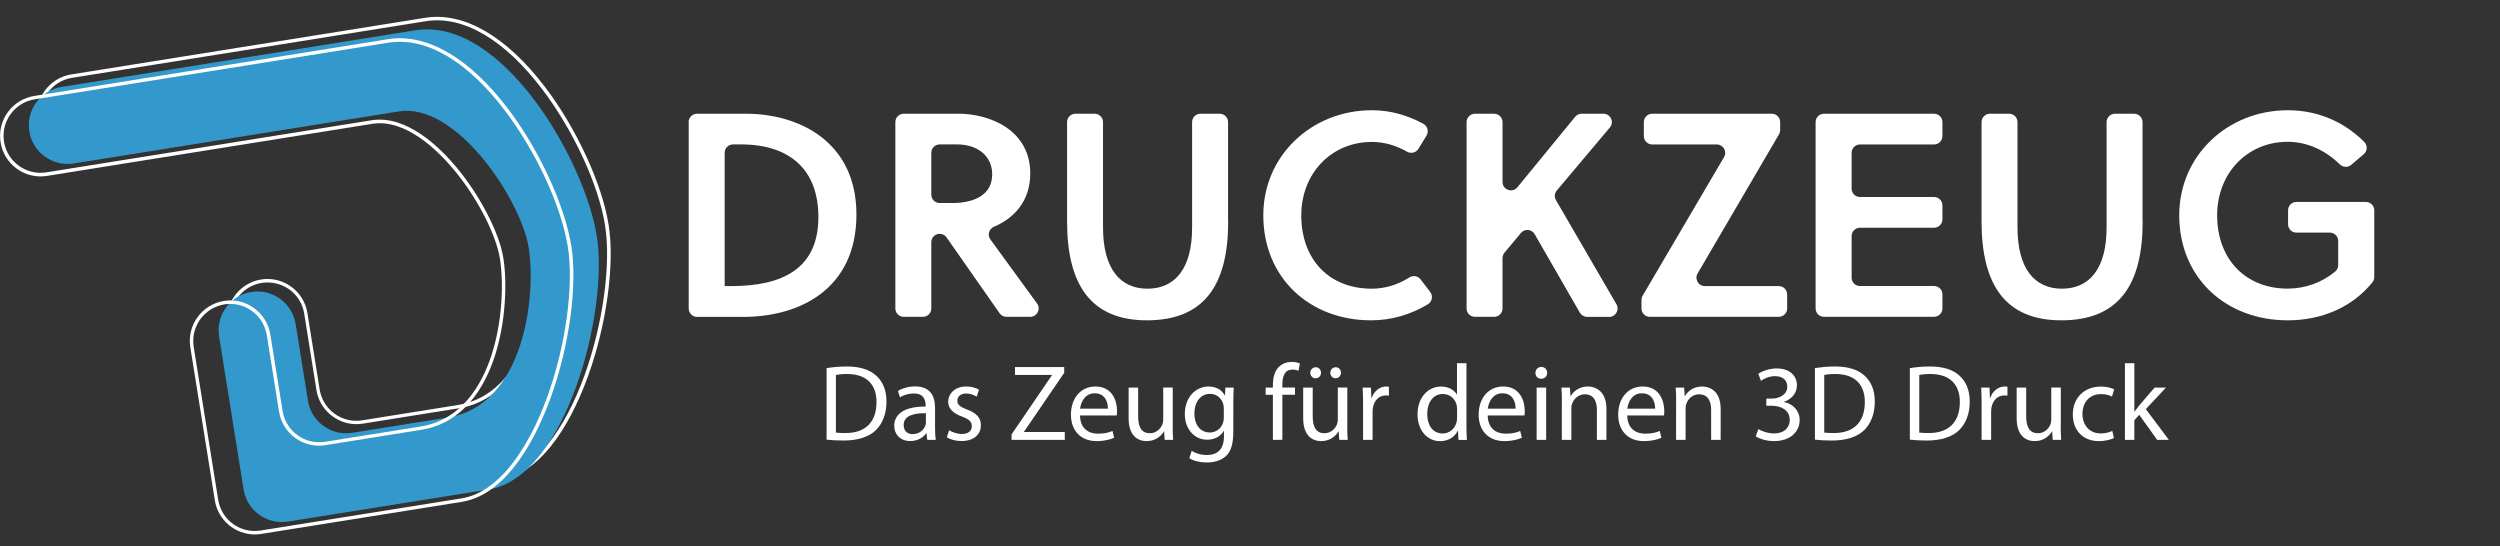
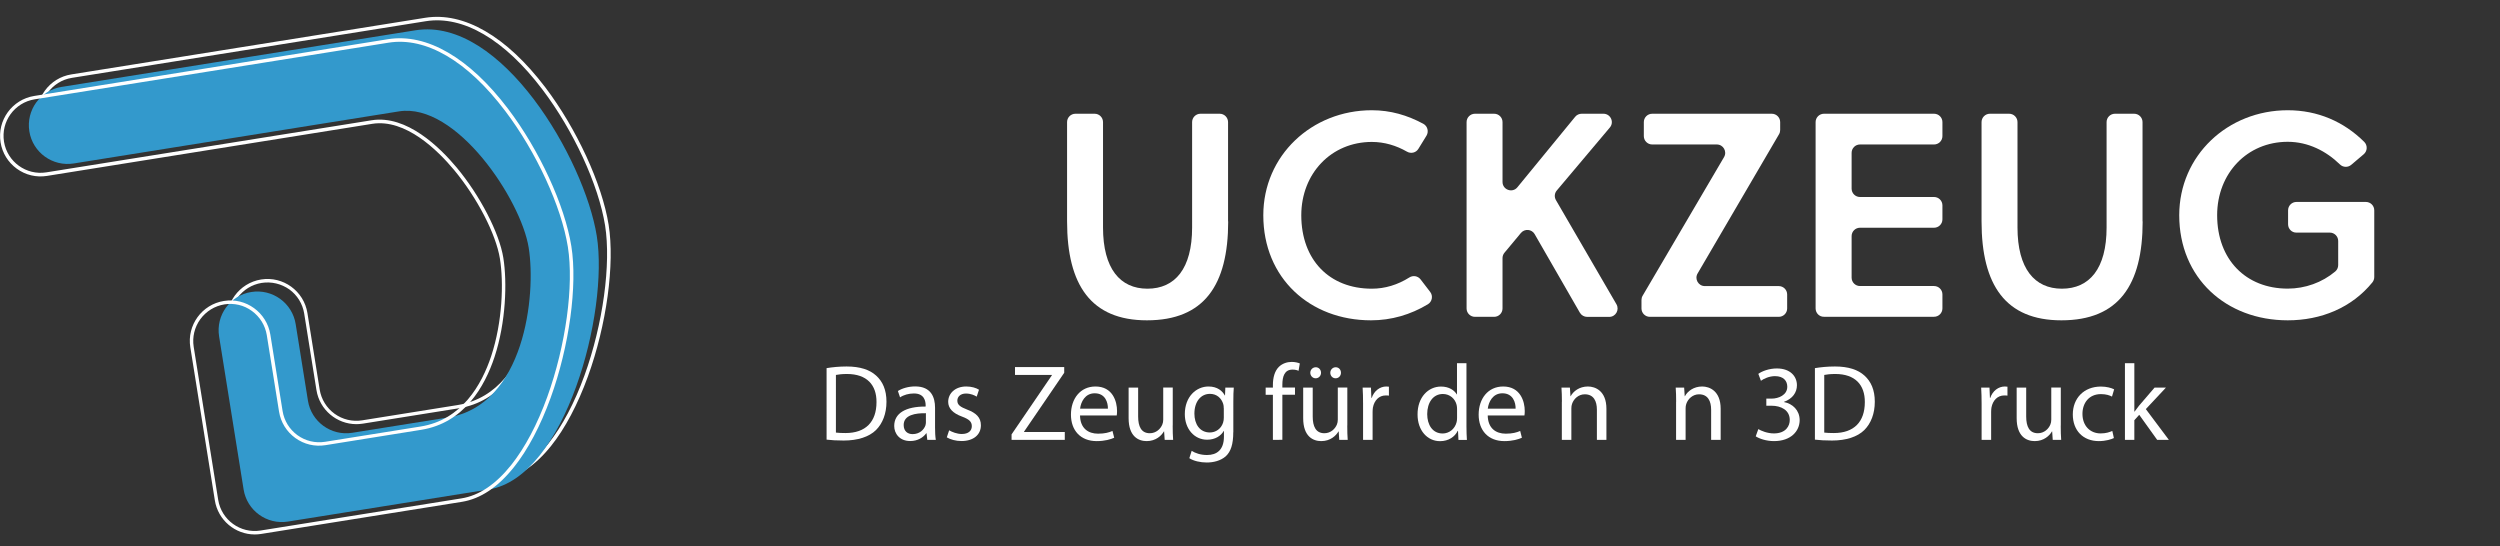
<svg xmlns="http://www.w3.org/2000/svg" version="1.1" id="Ebene_1" x="0px" y="0px" viewBox="0 0 393.67 85.99" style="enable-background:new 0 0 393.67 85.99;" xml:space="preserve">
  <rect x="0" y="0" width="393.67" height="85.99" fill="#333333" stroke="none" />
  <style type="text/css">
	.st0{fill:#FFFFFF;}
	.st1{fill:#3399CC;}
</style>
  <path class="st0" d="M41.2,44.55c-1.53,0.25-2.88,1.08-3.8,2.34c-0.91,1.26-1.28,2.8-1.04,4.34l3.86,24.1  c0.51,3.17,3.5,5.34,6.67,4.83l31.63-5.06c2.77-0.44,5.41-2.21,7.84-5.26c2.15-2.7,4.12-6.41,5.68-10.73  c2.91-8.04,4.21-17.53,3.24-23.62c-1.02-6.36-4.98-14.96-9.87-21.4C79.45,6.22,72.92,2.4,67.05,3.34l-55.73,8.92  c-3.17,0.51-5.34,3.5-4.83,6.67c0.51,3.17,3.5,5.34,6.67,4.83l51.21-8.2c5.53-0.89,10.78,4.29,13.41,7.45  c3.69,4.44,6.71,10.29,7.34,14.22c0.61,3.82,0.42,10.13-1.39,15.61c-1.53,4.63-4.78,10.38-11.54,11.46l-15.06,2.41  c-0.34,0.05-0.68,0.08-1.01,0.08c-3.08,0-5.79-2.24-6.29-5.37l-1.93-12.05c-0.25-1.53-1.08-2.88-2.34-3.8  C44.28,44.68,42.74,44.31,41.2,44.55 M45.97,80.79c-1.33,0-2.63-0.42-3.73-1.22c-1.38-1-2.29-2.48-2.56-4.15l-3.86-24.1  c-0.56-3.47,1.82-6.75,5.29-7.31c3.47-0.56,6.75,1.82,7.3,5.29l1.93,12.05c0.25,1.53,1.08,2.88,2.34,3.8  c1.26,0.91,2.8,1.28,4.34,1.04l15.06-2.41c6.49-1.04,9.62-6.6,11.11-11.09c1.78-5.39,1.98-11.59,1.37-15.35  c-0.62-3.85-3.58-9.59-7.22-13.96c-2.56-3.07-7.63-8.1-12.89-7.26l-51.21,8.2c-1.68,0.27-3.37-0.13-4.75-1.13  c-1.38-1-2.29-2.48-2.56-4.16c-0.27-1.68,0.13-3.37,1.13-4.75c1-1.38,2.48-2.29,4.15-2.56L66.96,2.8  c6.09-0.97,12.8,2.92,18.91,10.96c4.93,6.5,8.94,15.2,9.97,21.64c0.99,6.17-0.32,15.78-3.27,23.9c-1.59,4.38-3.58,8.15-5.77,10.89  c-2.52,3.16-5.27,4.99-8.18,5.46L46.99,80.7C46.65,80.76,46.31,80.79,45.97,80.79" />
  <path class="st1" d="M34.5,52.97l3.86,24.1c0.53,3.33,3.66,5.59,6.99,5.06l31.63-5.06c12.05-1.93,18.92-27.88,16.99-39.93  C92.04,25.09,78.96,2.6,65.41,4.77L9.68,13.69c-3.33,0.53-5.59,3.66-5.06,6.99c0.53,3.33,3.66,5.59,6.99,5.06l51.21-8.2  c9.04-1.45,19.22,13.92,20.43,21.45c1.21,7.53-0.66,24.82-12.71,26.75l-15.06,2.41c-3.33,0.53-6.46-1.73-6.99-5.06l-1.93-12.05  c-0.53-3.33-3.66-5.59-6.99-5.06C36.24,46.51,33.97,49.64,34.5,52.97" />
  <path class="st0" d="M35.31,47.74c-3.28,0.52-5.51,3.62-4.99,6.89l3.86,24.1c0.52,3.28,3.62,5.51,6.89,4.99l31.63-5.06  c2.82-0.45,5.5-2.24,7.96-5.33c2.16-2.71,4.14-6.44,5.71-10.79c2.92-8.07,4.23-17.6,3.25-23.72c-1.02-6.39-5-15.02-9.91-21.48  C73.7,9.42,67.11,5.58,61.16,6.53L5.43,15.45c-3.28,0.52-5.51,3.62-4.99,6.89c0.52,3.28,3.62,5.51,6.89,4.99l51.21-8.2  c5.44-0.87,10.62,4.25,13.23,7.39c3.67,4.41,6.67,10.22,7.29,14.13c0.61,3.8,0.41,10.07-1.39,15.52  c-1.52,4.58-4.72,10.26-11.39,11.33l-15.06,2.41c-3.37,0.54-6.55-1.76-7.09-5.13l-1.93-12.05C41.68,49.46,38.59,47.22,35.31,47.74   M72.73,78.83L41.1,83.89c-3.37,0.54-6.55-1.76-7.09-5.13l-3.86-24.1c-0.54-3.37,1.76-6.55,5.13-7.09c3.37-0.54,6.55,1.76,7.09,5.13  l1.93,12.05c0.52,3.28,3.62,5.51,6.89,4.99l15.06-2.41c6.59-1.05,9.76-6.68,11.26-11.22c1.79-5.42,1.99-11.66,1.38-15.44  c-0.62-3.88-3.61-9.66-7.26-14.05c-2.58-3.1-7.71-8.19-13.07-7.33L7.36,27.5c-3.37,0.54-6.55-1.76-7.09-5.13  C-0.27,19,2.03,15.82,5.4,15.28l55.73-8.92c6.02-0.96,12.66,2.9,18.72,10.89c4.92,6.48,8.91,15.14,9.94,21.56  c0.98,6.14-0.33,15.71-3.26,23.8c-1.58,4.36-3.56,8.11-5.74,10.83C78.3,76.56,75.59,78.37,72.73,78.83" />
  <path class="st0" d="M35.34,47.93c-1.53,0.25-2.88,1.08-3.8,2.34c-0.91,1.26-1.28,2.8-1.04,4.34l3.86,24.1  c0.51,3.17,3.5,5.34,6.67,4.83l31.63-5.06c2.77-0.44,5.41-2.21,7.84-5.26c2.15-2.7,4.12-6.41,5.68-10.73  c2.91-8.04,4.21-17.53,3.24-23.62c-1.02-6.36-4.98-14.96-9.87-21.4C73.59,9.59,67.06,5.78,61.19,6.72L5.46,15.64  c-3.17,0.51-5.34,3.5-4.83,6.67c0.51,3.17,3.5,5.34,6.67,4.83l51.21-8.2c5.53-0.89,10.77,4.29,13.41,7.45  c3.69,4.44,6.71,10.29,7.34,14.22c0.61,3.82,0.42,10.13-1.39,15.61c-1.53,4.63-4.78,10.38-11.54,11.46L51.25,70.1  c-1.68,0.27-3.37-0.13-4.75-1.13c-1.38-1-2.29-2.48-2.56-4.15l-1.93-12.05c-0.25-1.53-1.08-2.88-2.34-3.8  C38.42,48.05,36.88,47.69,35.34,47.93 M40.12,84.16c-3.08,0-5.79-2.24-6.29-5.37l-3.86-24.1c-0.56-3.47,1.82-6.75,5.29-7.3  c3.47-0.56,6.75,1.82,7.31,5.29l1.93,12.05c0.25,1.53,1.08,2.88,2.34,3.8c1.26,0.91,2.8,1.28,4.34,1.04l15.06-2.41  c6.49-1.04,9.62-6.6,11.11-11.09c1.78-5.39,1.98-11.59,1.37-15.35c-0.62-3.85-3.58-9.59-7.22-13.96c-2.56-3.07-7.63-8.1-12.89-7.26  l-51.21,8.2c-1.68,0.27-3.37-0.13-4.75-1.13c-1.38-1-2.29-2.48-2.56-4.15c-0.56-3.47,1.82-6.75,5.29-7.31L61.1,6.17  C67.19,5.2,73.9,9.09,80,17.13c4.93,6.5,8.94,15.2,9.97,21.64c0.99,6.17-0.32,15.77-3.27,23.9c-1.59,4.38-3.58,8.15-5.77,10.89  c-2.52,3.16-5.27,4.99-8.18,5.46l-31.63,5.06C40.79,84.13,40.45,84.16,40.12,84.16" />
  <g>
-     <path class="st0" d="M114.11,45.05h1.05c8.13,0,13.71-2.79,13.71-10.88c0-7.45-4.52-11.43-12.16-11.43h-1.28   c-0.73,0-1.32,0.59-1.32,1.32V45.05z M108.44,19.23c0-0.73,0.59-1.32,1.32-1.32h7.73c8.18,0,17.37,4.3,17.37,15.86   c0,11.84-9.05,16.13-17.82,16.13h-7.27c-0.73,0-1.32-0.59-1.32-1.32V19.23z" />
-     <path class="st0" d="M149.8,31.98c3.7,0,6.44-1.33,6.44-4.53c0-2.83-2.24-4.71-5.53-4.71h-2.74c-0.73,0-1.32,0.59-1.32,1.32v6.59   c0,0.73,0.59,1.32,1.32,1.32H149.8z M150.85,17.9c5.07,0,11.38,2.6,11.38,9.42c0,4.42-2.61,7.07-5.72,8.39   c-0.78,0.34-1.06,1.3-0.56,1.99l7.35,10.09c0.64,0.87,0.01,2.1-1.07,2.1h-3.75c-0.43,0-0.84-0.21-1.08-0.57l-8.35-11.94   c-0.25-0.35-0.65-0.56-1.08-0.56c-0.73,0-1.32,0.59-1.32,1.32v10.43c0,0.73-0.59,1.32-1.32,1.32h-3.02c-0.73,0-1.32-0.59-1.32-1.32   V19.23c0-0.73,0.59-1.32,1.32-1.32H150.85z" />
    <path class="st0" d="M193.4,34.86c0,10.05-3.79,15.58-12.8,15.58c-8.77,0-12.57-5.53-12.57-15.58V19.23c0-0.73,0.59-1.32,1.32-1.32   h3.02c0.73,0,1.32,0.59,1.32,1.32v16.59c0,6.49,2.7,9.64,6.99,9.64c4.34,0,7.04-3.15,7.04-9.64V19.23c0-0.73,0.59-1.32,1.32-1.32   h3.02c0.73,0,1.32,0.59,1.32,1.32V34.86z" />
    <path class="st0" d="M216.02,45.46c2.08,0,4.09-0.62,5.91-1.77c0.58-0.37,1.34-0.24,1.76,0.3l1.52,1.98   c0.48,0.62,0.31,1.53-0.36,1.94c-2.72,1.64-5.75,2.53-8.96,2.53c-9.6,0-16.96-6.63-16.96-16.54c0-9.41,7.63-16.54,17.09-16.54   c2.95,0,5.59,0.78,8.1,2.13c0.67,0.36,0.9,1.21,0.51,1.87l-1.28,2.08c-0.38,0.62-1.18,0.8-1.8,0.44c-1.67-0.96-3.55-1.53-5.53-1.53   c-6.4,0-11.11,4.98-11.11,11.56C204.92,40.89,209.3,45.46,216.02,45.46" />
    <path class="st0" d="M245.01,31.51l9.53,16.4c0.51,0.88-0.12,1.99-1.14,1.99h-3.47c-0.47,0-0.91-0.25-1.15-0.66l-7.12-12.37   c-0.46-0.8-1.57-0.89-2.16-0.19l-2.59,3.11c-0.2,0.24-0.31,0.54-0.31,0.85v7.93c0,0.73-0.59,1.32-1.32,1.32h-3.02   c-0.73,0-1.32-0.59-1.32-1.32V19.23c0-0.73,0.59-1.32,1.32-1.32h3.02c0.73,0,1.32,0.59,1.32,1.32v9.42c0,1.24,1.56,1.8,2.34,0.84   l9.1-11.1c0.25-0.31,0.63-0.48,1.02-0.48h3.43c1.12,0,1.74,1.31,1.01,2.17l-8.35,9.91C244.78,30.42,244.73,31.02,245.01,31.51" />
    <path class="st0" d="M268.46,45.05h11.64c0.73,0,1.32,0.59,1.32,1.32v2.2c0,0.73-0.59,1.32-1.32,1.32h-20.3   c-0.73,0-1.32-0.59-1.32-1.32v-1.33c0-0.24,0.06-0.47,0.18-0.67l12.82-21.83c0.52-0.88-0.12-1.99-1.14-1.99h-10.17   c-0.73,0-1.32-0.59-1.32-1.32v-2.2c0-0.73,0.59-1.32,1.32-1.32H279c0.73,0,1.32,0.59,1.32,1.32v1.24c0,0.23-0.06,0.47-0.18,0.67   l-12.82,21.92C266.8,43.94,267.44,45.05,268.46,45.05" />
    <path class="st0" d="M285.9,48.57V19.23c0-0.73,0.59-1.32,1.32-1.32h17.33c0.73,0,1.32,0.59,1.32,1.32v2.2   c0,0.73-0.59,1.32-1.32,1.32h-11.66c-0.73,0-1.32,0.59-1.32,1.32v5.63c0,0.73,0.59,1.32,1.32,1.32h11.66   c0.73,0,1.32,0.59,1.32,1.32v2.2c0,0.73-0.59,1.32-1.32,1.32h-11.66c-0.73,0-1.32,0.59-1.32,1.32v6.54c0,0.73,0.59,1.32,1.32,1.32   h11.66c0.73,0,1.32,0.59,1.32,1.32v2.2c0,0.73-0.59,1.32-1.32,1.32h-17.33C286.49,49.9,285.9,49.3,285.9,48.57" />
    <path class="st0" d="M337.4,34.86c0,10.05-3.79,15.58-12.8,15.58c-8.77,0-12.57-5.53-12.57-15.58V19.23c0-0.73,0.59-1.32,1.32-1.32   h3.02c0.73,0,1.32,0.59,1.32,1.32v16.59c0,6.49,2.7,9.64,6.99,9.64c4.34,0,7.04-3.15,7.04-9.64V19.23c0-0.73,0.59-1.32,1.32-1.32   h3.02c0.73,0,1.32,0.59,1.32,1.32V34.86z" />
    <path class="st0" d="M360.3,35.32v-2.2c0-0.73,0.59-1.32,1.32-1.32h10.93c0.73,0,1.32,0.59,1.32,1.32v10.5c0,0.3-0.1,0.6-0.29,0.84   c-3.25,4-8.09,5.98-13.33,5.98c-9.73,0-17.09-6.67-17.09-16.54c0-9.41,7.63-16.54,17.09-16.54c4.72,0,8.83,1.8,12.04,4.98   c0.55,0.55,0.51,1.45-0.08,1.95l-1.97,1.67c-0.52,0.44-1.29,0.41-1.78-0.07c-2.16-2.1-4.99-3.56-8.22-3.56   c-6.4,0-11.11,4.98-11.11,11.56c0,6.99,4.53,11.56,11.11,11.56c2.73,0,5.41-0.95,7.5-2.71c0.29-0.25,0.45-0.62,0.45-1v-3.79   c0-0.73-0.59-1.32-1.32-1.32h-5.26C360.89,36.64,360.3,36.05,360.3,35.32" />
  </g>
  <g>
    <path class="st0" d="M130.16,57.97c0.9-0.15,1.98-0.26,3.15-0.26c2.13,0,3.64,0.51,4.65,1.43c1.04,0.94,1.63,2.26,1.63,4.12   c0,1.87-0.6,3.41-1.65,4.46c-1.09,1.07-2.86,1.65-5.09,1.65c-1.07,0-1.94-0.05-2.69-0.14V57.97z M131.64,68.12   c0.37,0.05,0.92,0.07,1.5,0.07c3.18,0,4.88-1.77,4.88-4.87c0.02-2.71-1.52-4.43-4.65-4.43c-0.77,0-1.35,0.07-1.74,0.15V68.12z" />
    <path class="st0" d="M147.24,67.3c0,0.72,0.03,1.41,0.12,1.97h-1.34l-0.12-1.04h-0.05c-0.46,0.65-1.34,1.22-2.52,1.22   c-1.67,0-2.52-1.17-2.52-2.37c0-1.99,1.77-3.08,4.95-3.06v-0.17c0-0.66-0.19-1.91-1.87-1.89c-0.78,0-1.58,0.22-2.16,0.61l-0.34-1   c0.68-0.43,1.69-0.72,2.72-0.72c2.52,0,3.13,1.72,3.13,3.35V67.3z M145.79,65.07c-1.63-0.03-3.49,0.26-3.49,1.86   c0,0.99,0.65,1.43,1.4,1.43c1.09,0,1.79-0.68,2.03-1.38c0.05-0.17,0.07-0.34,0.07-0.48V65.07z" />
    <path class="st0" d="M149.46,67.76c0.46,0.27,1.24,0.58,1.99,0.58c1.07,0,1.58-0.53,1.58-1.23c0-0.71-0.43-1.09-1.52-1.5   c-1.5-0.54-2.2-1.34-2.2-2.33c0-1.33,1.09-2.42,2.84-2.42c0.83,0,1.57,0.22,2.01,0.51l-0.36,1.09c-0.32-0.2-0.92-0.49-1.69-0.49   c-0.88,0-1.36,0.51-1.36,1.12c0,0.68,0.48,0.99,1.55,1.41c1.41,0.53,2.16,1.24,2.16,2.47c0,1.46-1.14,2.48-3.06,2.48   c-0.9,0-1.74-0.24-2.31-0.58L149.46,67.76z" />
    <path class="st0" d="M159.29,68.4l6.35-9.31v-0.05h-5.81V57.8h7.75v0.9l-6.33,9.28v0.05h6.42v1.24h-8.38V68.4z" />
    <path class="st0" d="M170.07,65.43c0.03,2.03,1.31,2.86,2.83,2.86c1.07,0,1.74-0.19,2.28-0.43l0.27,1.07   c-0.53,0.24-1.45,0.53-2.76,0.53c-2.54,0-4.05-1.68-4.05-4.17s1.46-4.43,3.86-4.43c2.71,0,3.4,2.35,3.4,3.86   c0,0.31-0.02,0.53-0.05,0.7H170.07z M174.46,64.35c0.02-0.94-0.39-2.42-2.08-2.42c-1.53,0-2.18,1.38-2.3,2.42H174.46z" />
    <path class="st0" d="M184.66,67.01c0,0.87,0.02,1.62,0.07,2.26h-1.33l-0.09-1.34h-0.03c-0.38,0.66-1.26,1.53-2.72,1.53   c-1.29,0-2.84-0.73-2.84-3.61v-4.82h1.5v4.55c0,1.57,0.49,2.64,1.84,2.64c1,0,1.7-0.7,1.97-1.38c0.09-0.2,0.14-0.48,0.14-0.77   v-5.04h1.5V67.01z" />
    <path class="st0" d="M194.2,68.06c0,1.91-0.39,3.05-1.17,3.78c-0.82,0.73-1.98,0.99-3.01,0.99c-0.99,0-2.08-0.24-2.74-0.68   l0.37-1.16c0.54,0.36,1.4,0.66,2.42,0.66c1.53,0,2.66-0.8,2.66-2.89v-0.9h-0.03c-0.44,0.77-1.34,1.38-2.62,1.38   c-2.04,0-3.51-1.73-3.51-4.02c0-2.79,1.82-4.36,3.73-4.36c1.43,0,2.2,0.73,2.57,1.41h0.03l0.05-1.24h1.33   c-0.05,0.58-0.07,1.26-0.07,2.25V68.06z M192.7,64.28c0-0.26-0.02-0.48-0.08-0.66c-0.27-0.89-0.99-1.6-2.09-1.6   c-1.43,0-2.45,1.21-2.45,3.12c0,1.62,0.83,2.96,2.43,2.96c0.94,0,1.77-0.58,2.08-1.53c0.09-0.26,0.12-0.54,0.12-0.8V64.28z" />
    <path class="st0" d="M200.44,69.27v-7.1h-1.14v-1.14h1.14v-0.39c0-1.16,0.27-2.21,0.95-2.88c0.56-0.54,1.31-0.77,2.01-0.77   c0.54,0,0.99,0.12,1.28,0.24l-0.2,1.16c-0.22-0.1-0.51-0.19-0.95-0.19c-1.28,0-1.6,1.11-1.6,2.38v0.44h1.99v1.14h-1.99v7.1H200.44z   " />
    <path class="st0" d="M212.15,67.01c0,0.87,0.02,1.62,0.07,2.26h-1.33l-0.09-1.34h-0.03c-0.38,0.66-1.26,1.53-2.72,1.53   c-1.29,0-2.84-0.73-2.84-3.61v-4.82h1.5v4.55c0,1.57,0.49,2.64,1.84,2.64c1,0,1.7-0.7,1.97-1.38c0.09-0.2,0.14-0.48,0.14-0.77   v-5.04h1.5V67.01z M206.33,58.7c0-0.48,0.37-0.87,0.87-0.87c0.46,0,0.82,0.37,0.82,0.87c0,0.46-0.34,0.87-0.85,0.87   C206.69,59.57,206.33,59.16,206.33,58.7z M209.48,58.7c0-0.48,0.37-0.87,0.85-0.87c0.48,0,0.83,0.37,0.83,0.87   c0,0.46-0.34,0.87-0.85,0.87C209.82,59.57,209.48,59.16,209.48,58.7z" />
    <path class="st0" d="M214.64,63.6c0-0.97-0.02-1.8-0.07-2.57h1.31l0.07,1.63h0.05c0.37-1.11,1.29-1.8,2.3-1.8   c0.15,0,0.27,0.02,0.41,0.03v1.41c-0.15-0.03-0.31-0.03-0.51-0.03c-1.05,0-1.8,0.78-2.01,1.91c-0.03,0.2-0.05,0.46-0.05,0.7v4.39   h-1.5V63.6z" />
    <path class="st0" d="M230.92,57.19v9.96c0,0.73,0.03,1.57,0.07,2.13h-1.33l-0.07-1.43h-0.05c-0.44,0.92-1.43,1.62-2.78,1.62   c-1.99,0-3.54-1.68-3.54-4.19c-0.02-2.74,1.7-4.41,3.69-4.41c1.28,0,2.11,0.6,2.49,1.24h0.03v-4.92H230.92z M229.44,64.39   c0-0.19-0.02-0.44-0.07-0.63c-0.22-0.94-1.04-1.72-2.16-1.72c-1.55,0-2.47,1.36-2.47,3.17c0,1.67,0.83,3.05,2.43,3.05   c1,0,1.92-0.68,2.2-1.79c0.05-0.2,0.07-0.41,0.07-0.65V64.39z" />
    <path class="st0" d="M234.27,65.43c0.03,2.03,1.31,2.86,2.83,2.86c1.07,0,1.74-0.19,2.28-0.43l0.27,1.07   c-0.53,0.24-1.45,0.53-2.76,0.53c-2.54,0-4.05-1.68-4.05-4.17s1.46-4.43,3.86-4.43c2.71,0,3.4,2.35,3.4,3.86   c0,0.31-0.02,0.53-0.05,0.7H234.27z M238.66,64.35c0.02-0.94-0.39-2.42-2.08-2.42c-1.53,0-2.18,1.38-2.3,2.42H238.66z" />
-     <path class="st0" d="M243.63,58.72c0,0.51-0.36,0.92-0.95,0.92c-0.54,0-0.9-0.41-0.9-0.92s0.38-0.94,0.94-0.94   C243.26,57.78,243.63,58.19,243.63,58.72z M241.97,69.27v-8.24h1.5v8.24H241.97z" />
    <path class="st0" d="M245.95,63.26c0-0.87-0.02-1.55-0.07-2.23h1.33l0.09,1.36h0.03c0.41-0.77,1.36-1.53,2.72-1.53   c1.14,0,2.91,0.68,2.91,3.51v4.9h-1.5v-4.75c0-1.33-0.49-2.43-1.91-2.43c-0.97,0-1.74,0.7-2.01,1.53c-0.07,0.19-0.1,0.44-0.1,0.7   v4.95h-1.5V63.26z" />
-     <path class="st0" d="M256.24,65.43c0.03,2.03,1.31,2.86,2.83,2.86c1.07,0,1.74-0.19,2.28-0.43l0.27,1.07   c-0.53,0.24-1.45,0.53-2.76,0.53c-2.54,0-4.05-1.68-4.05-4.17s1.46-4.43,3.86-4.43c2.71,0,3.4,2.35,3.4,3.86   c0,0.31-0.02,0.53-0.05,0.7H256.24z M260.63,64.35c0.02-0.94-0.39-2.42-2.08-2.42c-1.53,0-2.18,1.38-2.3,2.42H260.63z" />
    <path class="st0" d="M263.94,63.26c0-0.87-0.02-1.55-0.07-2.23h1.33l0.09,1.36h0.03c0.41-0.77,1.36-1.53,2.72-1.53   c1.14,0,2.91,0.68,2.91,3.51v4.9h-1.5v-4.75c0-1.33-0.49-2.43-1.91-2.43c-0.97,0-1.74,0.7-2.01,1.53c-0.07,0.19-0.1,0.44-0.1,0.7   v4.95h-1.5V63.26z" />
    <path class="st0" d="M276.88,67.57c0.43,0.26,1.4,0.68,2.45,0.68c1.91,0,2.52-1.21,2.5-2.15c-0.02-1.55-1.41-2.21-2.86-2.21h-0.83   v-1.12h0.83c1.09,0,2.47-0.56,2.47-1.87c0-0.89-0.56-1.67-1.94-1.67c-0.89,0-1.74,0.39-2.21,0.73l-0.41-1.09   c0.59-0.43,1.72-0.85,2.91-0.85c2.18,0,3.17,1.29,3.17,2.64c0,1.16-0.7,2.13-2.04,2.62v0.03c1.36,0.26,2.45,1.28,2.47,2.83   c0,1.77-1.4,3.32-4.04,3.32c-1.24,0-2.33-0.39-2.88-0.75L276.88,67.57z" />
    <path class="st0" d="M285.79,57.97c0.9-0.15,1.98-0.26,3.15-0.26c2.13,0,3.64,0.51,4.65,1.43c1.04,0.94,1.63,2.26,1.63,4.12   c0,1.87-0.6,3.41-1.65,4.46c-1.09,1.07-2.86,1.65-5.09,1.65c-1.07,0-1.94-0.05-2.69-0.14V57.97z M287.27,68.12   c0.37,0.05,0.92,0.07,1.5,0.07c3.18,0,4.88-1.77,4.88-4.87c0.02-2.71-1.52-4.43-4.65-4.43c-0.77,0-1.35,0.07-1.74,0.15V68.12z" />
-     <path class="st0" d="M300.74,57.97c0.9-0.15,1.98-0.26,3.15-0.26c2.13,0,3.64,0.51,4.65,1.43c1.04,0.94,1.63,2.26,1.63,4.12   c0,1.87-0.6,3.41-1.65,4.46c-1.09,1.07-2.86,1.65-5.09,1.65c-1.07,0-1.94-0.05-2.69-0.14V57.97z M302.23,68.12   c0.37,0.05,0.92,0.07,1.5,0.07c3.18,0,4.88-1.77,4.88-4.87c0.02-2.71-1.52-4.43-4.65-4.43c-0.77,0-1.35,0.07-1.74,0.15V68.12z" />
    <path class="st0" d="M312.04,63.6c0-0.97-0.02-1.8-0.07-2.57h1.31l0.07,1.63h0.05c0.37-1.11,1.29-1.8,2.3-1.8   c0.15,0,0.27,0.02,0.41,0.03v1.41c-0.15-0.03-0.31-0.03-0.51-0.03c-1.05,0-1.8,0.78-2.01,1.91c-0.03,0.2-0.05,0.46-0.05,0.7v4.39   h-1.5V63.6z" />
    <path class="st0" d="M324.5,67.01c0,0.87,0.02,1.62,0.07,2.26h-1.33l-0.09-1.34h-0.03c-0.38,0.66-1.26,1.53-2.72,1.53   c-1.29,0-2.84-0.73-2.84-3.61v-4.82h1.5v4.55c0,1.57,0.49,2.64,1.84,2.64c1,0,1.7-0.7,1.97-1.38c0.09-0.2,0.14-0.48,0.14-0.77   v-5.04h1.5V67.01z" />
    <path class="st0" d="M332.87,68.98c-0.39,0.19-1.26,0.48-2.37,0.48c-2.49,0-4.1-1.68-4.1-4.2c0-2.54,1.74-4.39,4.43-4.39   c0.88,0,1.67,0.22,2.08,0.44l-0.34,1.14c-0.36-0.19-0.92-0.39-1.74-0.39c-1.89,0-2.91,1.41-2.91,3.11c0,1.91,1.23,3.08,2.86,3.08   c0.85,0,1.41-0.2,1.84-0.39L332.87,68.98z" />
    <path class="st0" d="M336.1,64.81h0.03c0.2-0.29,0.48-0.65,0.71-0.94l2.44-2.84h1.79l-3.17,3.39l3.63,4.85h-1.84l-2.83-3.95   l-0.77,0.85v3.1h-1.48V57.19h1.48V64.81z" />
  </g>
</svg>